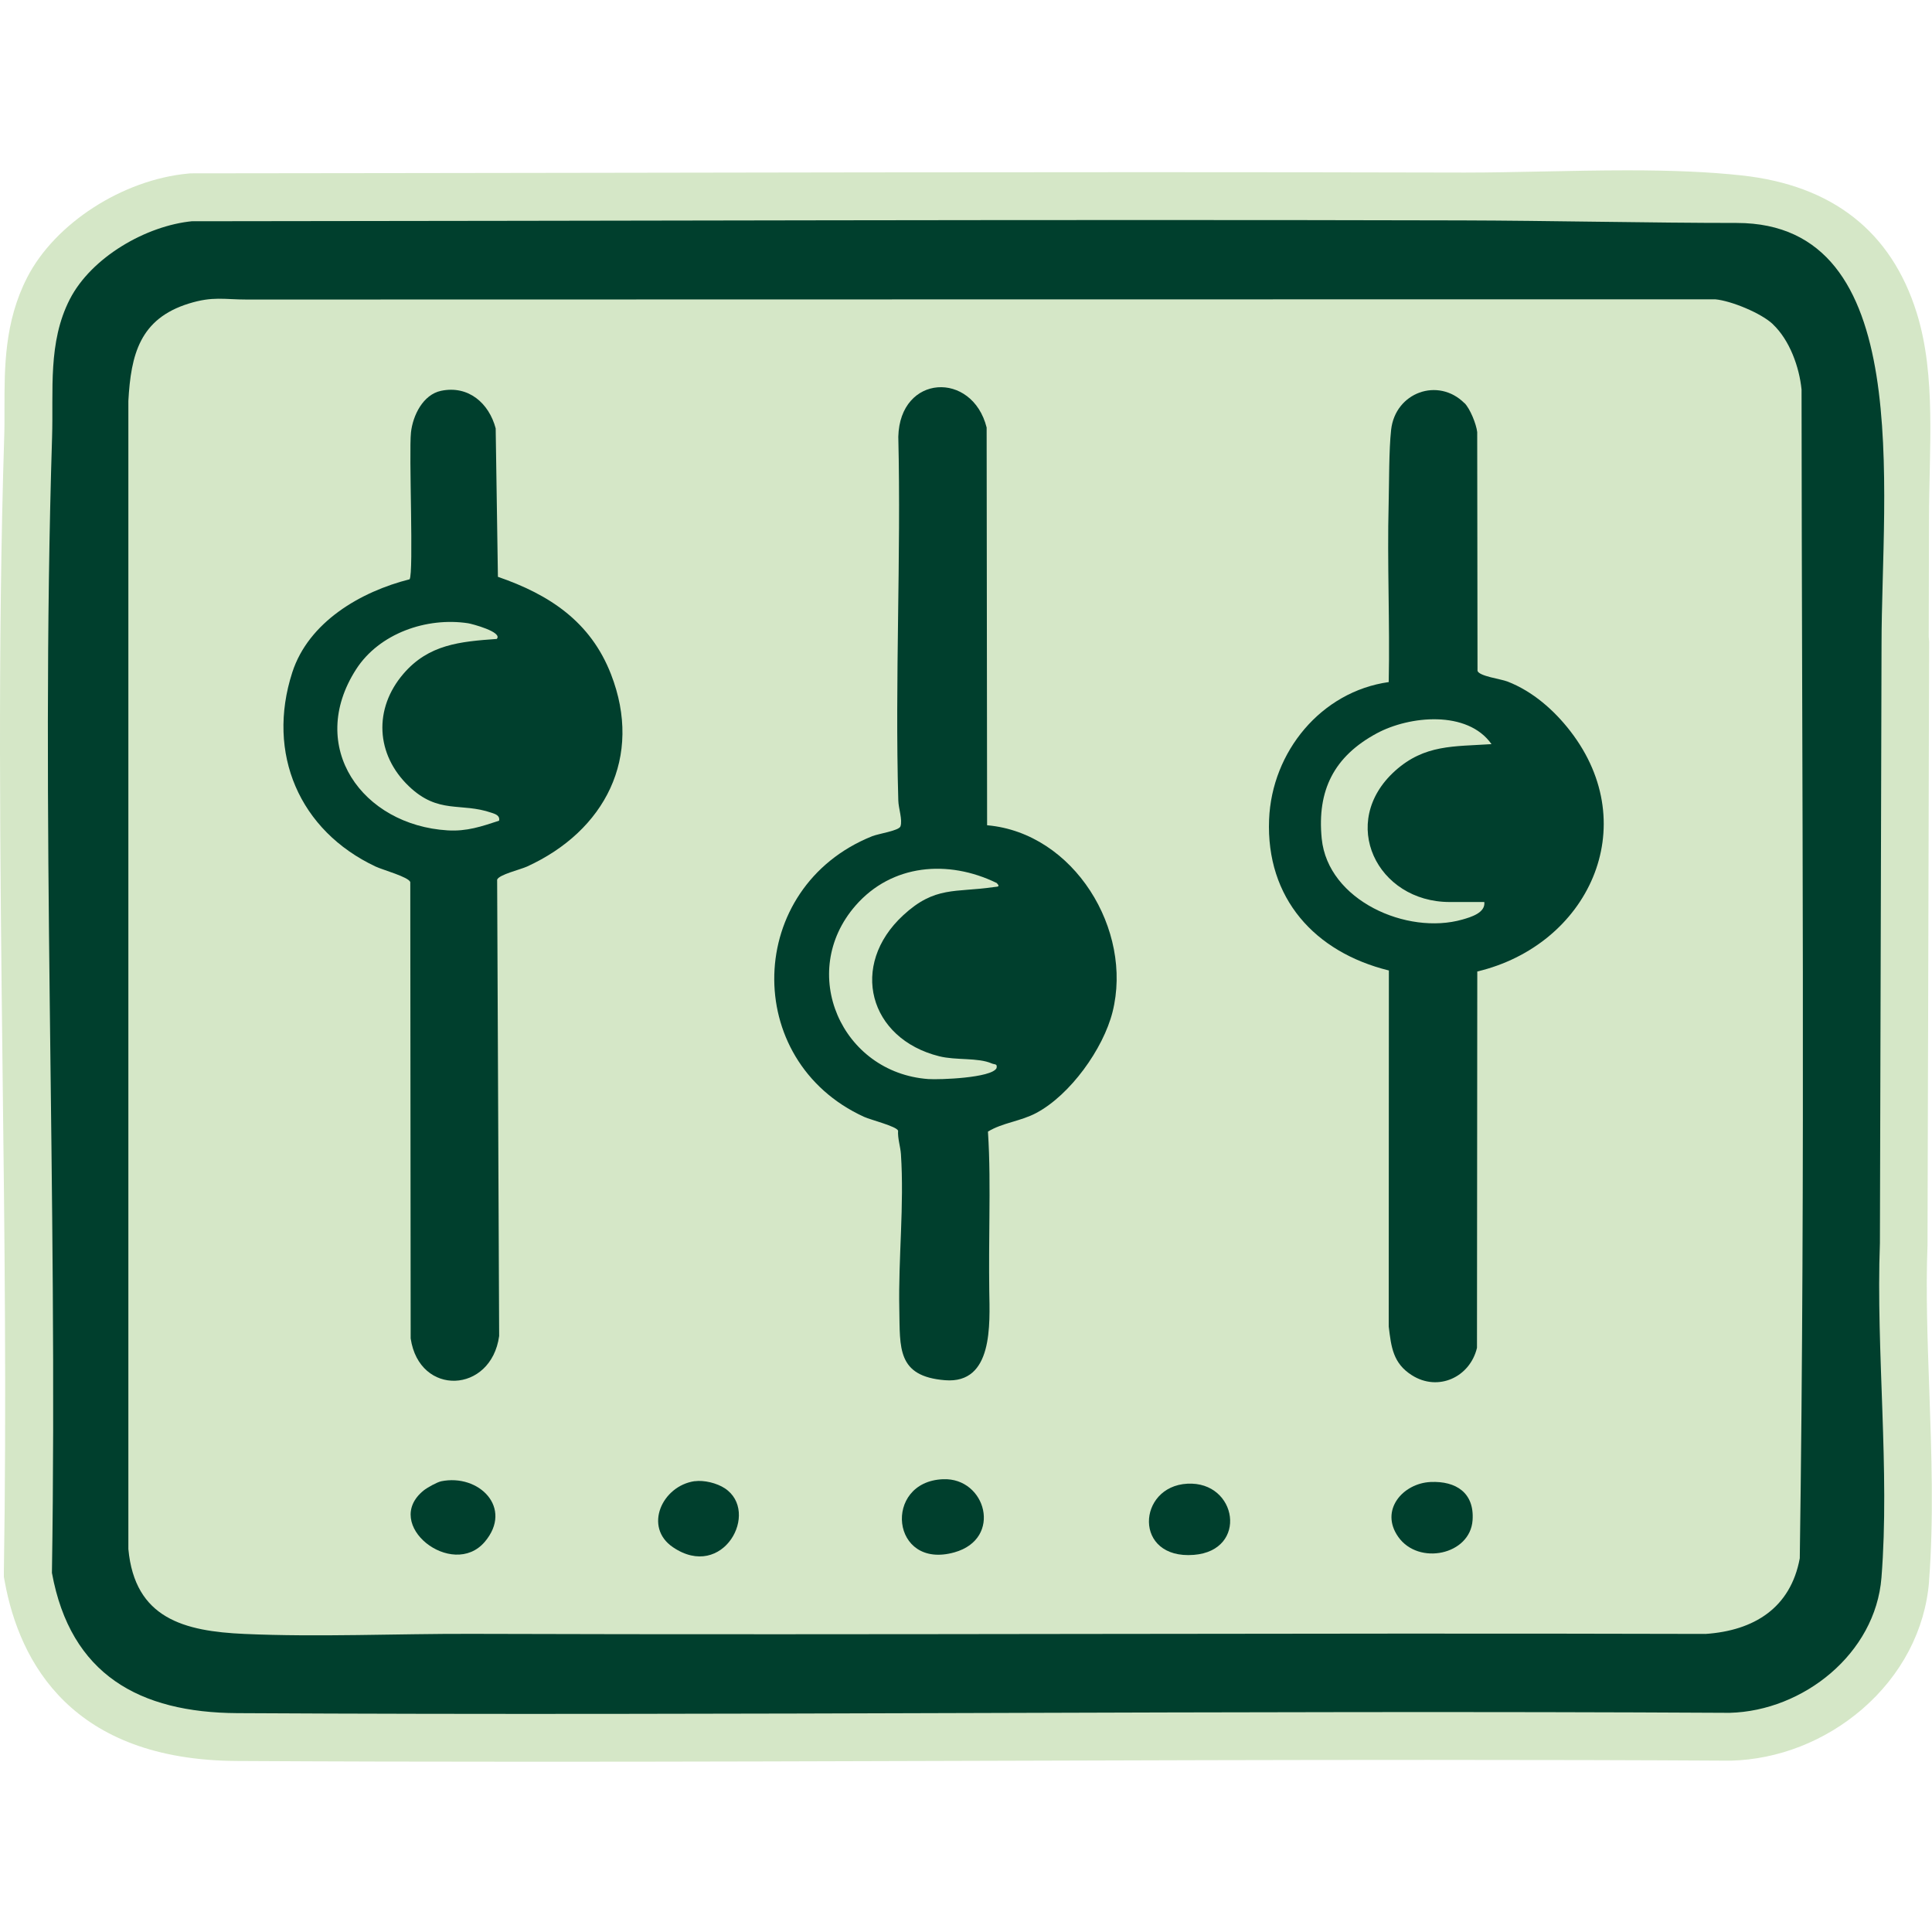
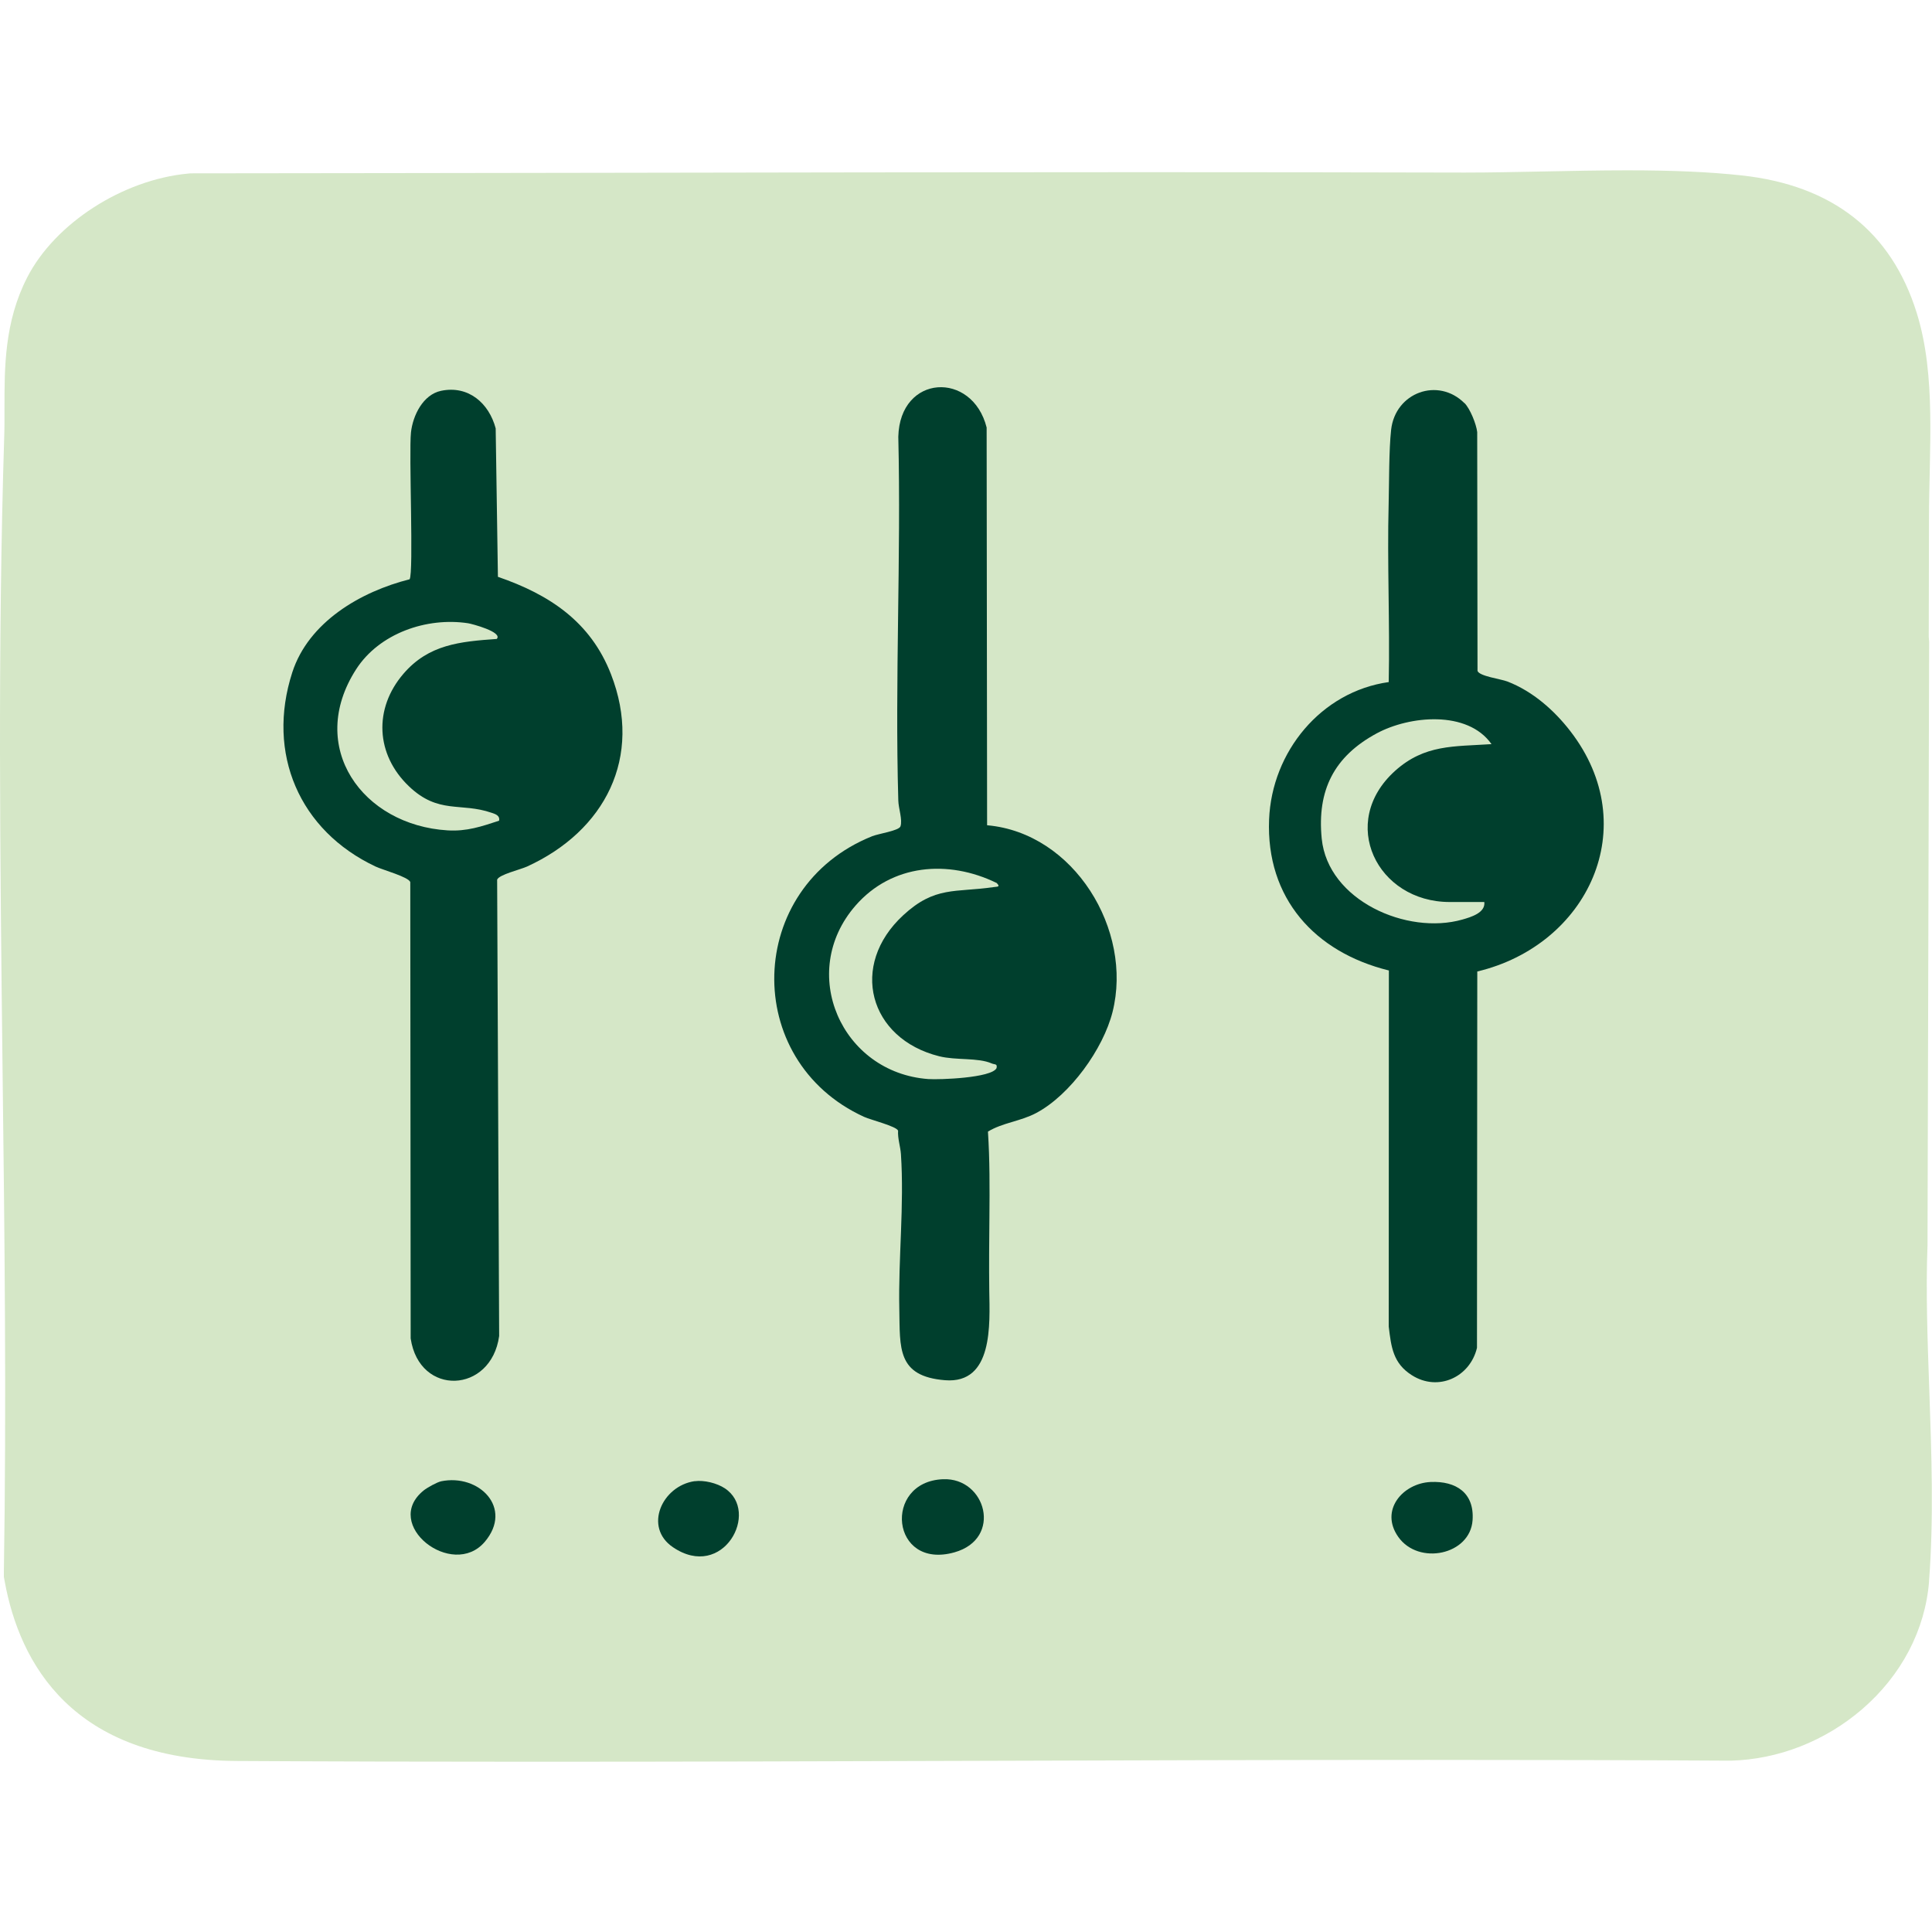
<svg xmlns="http://www.w3.org/2000/svg" id="Layer_1" data-name="Layer 1" viewBox="0 0 250 250">
  <defs>
    <style>
      .cls-1 {
        fill: #003f2d;
      }

      .cls-2 {
        fill: #d5e7c7;
      }
    </style>
  </defs>
  <path class="cls-2" d="M249.62,204.64c-.5,6.28-3.58,12.15-8.67,16.54-4.81,4.13-10.84,6.49-16.99,6.65h-.1s-.1,0-.1,0c-12-.07-24.73-.1-38.94-.1-19.29,0-38.91.06-57.88.12-18.97.06-38.59.12-57.87.12-14.01,0-26.57-.03-38.41-.1-21.34-.11-28.12-12.69-30.05-23.22l-.11-.6v-.61c.35-21.72.09-43.79-.17-65.14C.02,111.47-.31,83.75.55,56.35c.04-1.15.03-2.33.03-3.58,0-5.2-.02-11.11,2.94-16.87,3.59-7,12.35-12.65,20.82-13.44l.28-.03h.28c17.45-.01,35.23-.05,52.43-.07,23.21-.04,47.22-.08,70.77-.08,14.87,0,28.29.02,41.03.05h.51c3.16,0,6.46-.07,9.95-.14,3.6-.07,7.31-.15,10.98-.15,5.98,0,10.68.21,14.81.66,11.74,1.28,19.36,7.26,22.64,17.78,2.55,8.16,1.59,17.62,1.59,26.79,0,6.48-.03,10.73-.03,15.12l.05.69-.21,77.92v.11c-.23,5.99,0,12.2.23,18.77.29,8.21.59,16.71-.04,24.77Z" />
-   <path class="cls-1" d="M24.92,28.63c54.71-.04,109.72-.25,164.21-.11,11.24.03,24.58.33,35.6.33,23.23,0,18.74,34.41,18.74,54.62l-.21,77.4c-.52,13.99,1.3,29.42.2,43.28-.78,9.82-10.11,17.25-19.65,17.49-64.35-.36-128.86.4-193.1.04-12.64-.07-21.58-4.96-23.99-18.15.77-49.08-1.52-97.93.02-146.98.19-6.06-.57-12.23,2.29-17.82,2.79-5.44,9.88-9.54,15.89-10.11ZM229.41,41.95c-1.51-1.43-5.39-3.03-7.46-3.22-63.33.02-126.74,0-190.02.03-2.94,0-4.37-.45-7.5.52-6.33,1.97-7.49,6.58-7.82,12.61v148.55c.83,9,7.22,10.64,15.01,10.99,9.57.43,19.76-.04,29.39-.01,53.03.17,106.49-.14,159.7.01,6.25-.43,10.99-3.35,12.18-9.79.73-50.35.26-100.96.23-151.23-.29-2.92-1.54-6.4-3.71-8.45Z" />
  <path class="cls-1" d="M127.75,106.79c11.22.99,18.89,13.54,16.21,24.17-1.21,4.78-5.47,10.71-9.85,13.05-2.06,1.1-4.38,1.26-6.27,2.42.24,3.65.22,7.33.19,10.99-.03,3.2-.06,6.37-.02,9.58.07,4.34.53,12.1-5.72,11.6s-5.82-4.19-5.92-9.18c-.14-6.63.65-13.44.21-20.07-.07-1.01-.43-2-.37-3.04-.18-.56-3.52-1.39-4.4-1.79-15.94-7.28-15.38-29.72,1.04-36.31.84-.34,3.47-.71,3.67-1.28.29-.84-.26-2.34-.28-3.35-.45-15.66.37-31.39,0-47.06.2-8.12,9.58-8.55,11.43-1.2l.06,51.46ZM128.95,114.25c-6.25-3.04-13.55-2.46-18.25,2.94-7.54,8.66-1.81,21.62,9.42,22.44,1.45.1,8.18-.14,8.83-1.41.14-.61-.24-.44-.62-.61-1.77-.78-4.6-.38-6.8-.93-9.09-2.27-11.69-11.77-4.64-18.26,4.11-3.79,6.69-2.9,11.7-3.63.49-.07.9,0,.37-.54Z" />
  <path class="cls-1" d="M57.08,50.57c3.53-.73,6.19,1.59,7.06,4.86l.29,19.21c6.68,2.3,11.99,5.81,14.63,12.6,4.18,10.74-.78,20.28-10.86,24.89-.88.4-3.65,1.05-3.87,1.7l.26,59.05c-1.03,7.46-10.33,7.87-11.45.31l-.05-59.05c-.23-.67-3.56-1.57-4.49-2.01-9.86-4.64-14.17-14.63-10.78-25.12,2.11-6.53,8.86-10.46,15.18-12.05.55-.78-.11-16.32.18-19.01.24-2.18,1.55-4.89,3.9-5.38ZM64.28,82.68c.82-.9-3.25-1.96-3.7-2.03-5.38-.82-11.51,1.31-14.5,5.96-6.46,10.05.81,20.17,11.84,20.84,2.48.15,4.37-.5,6.66-1.25.14-.69-.51-.87-.98-1.03-3.97-1.37-6.85.23-10.67-3.41-4.32-4.11-4.61-10.06-.72-14.58,3.27-3.8,7.32-4.16,12.06-4.5Z" />
  <path class="cls-1" d="M189.5,52.15c.73.73,1.53,2.72,1.65,3.76l.04,30.9c.23.7,3.01,1.04,3.88,1.38,3.25,1.26,6.03,3.7,8.13,6.42,9.56,12.37,2.25,27.7-12.04,31.1l-.04,48.7c-.9,3.79-5.02,5.71-8.43,3.54-2.43-1.54-2.67-3.64-2.99-6.3l.02-46.07c-9.59-2.36-15.91-9.35-15.5-19.54.35-8.77,6.74-16.55,15.48-17.78.16-7.68-.21-15.39-.01-23.06.07-2.81.03-6.94.32-9.58.54-4.85,6.09-6.85,9.49-3.45ZM192.08,116.72h-4.49c-9.41,0-14.47-10.3-7.07-16.97,3.84-3.45,7.62-3.13,12.48-3.46-3.1-4.41-10.6-3.69-14.86-1.39-5.52,2.98-7.73,7.37-7.11,13.62.8,8.01,11.05,12.51,18.2,10.47,1.09-.31,3.01-.87,2.84-2.27Z" />
  <path class="cls-1" d="M122.03,191.41c5.56-.23,7.75,7.69,1.48,9.46-8.26,2.33-9.3-9.15-1.48-9.46Z" />
  <path class="cls-1" d="M57.07,191.68c4.9-1.01,9.38,3.44,5.66,7.83-4.18,4.92-13.39-2.25-7.89-6.66.44-.35,1.71-1.06,2.24-1.17Z" />
  <path class="cls-1" d="M89.89,191.67c1.21-.17,2.87.24,3.89.91,4.63,3.03-.21,12.03-6.7,7.63-3.83-2.59-1.42-7.94,2.81-8.55Z" />
-   <path class="cls-1" d="M153.65,191.99c6.48-.34,7.9,8.65.83,9.21-7.86.62-7.35-8.87-.83-9.21Z" />
  <path class="cls-1" d="M185.11,191.77c3.32-.15,5.69,1.42,5.44,4.95-.31,4.49-6.98,5.88-9.61,2.16-2.45-3.46.59-6.94,4.17-7.11Z" />
</svg>